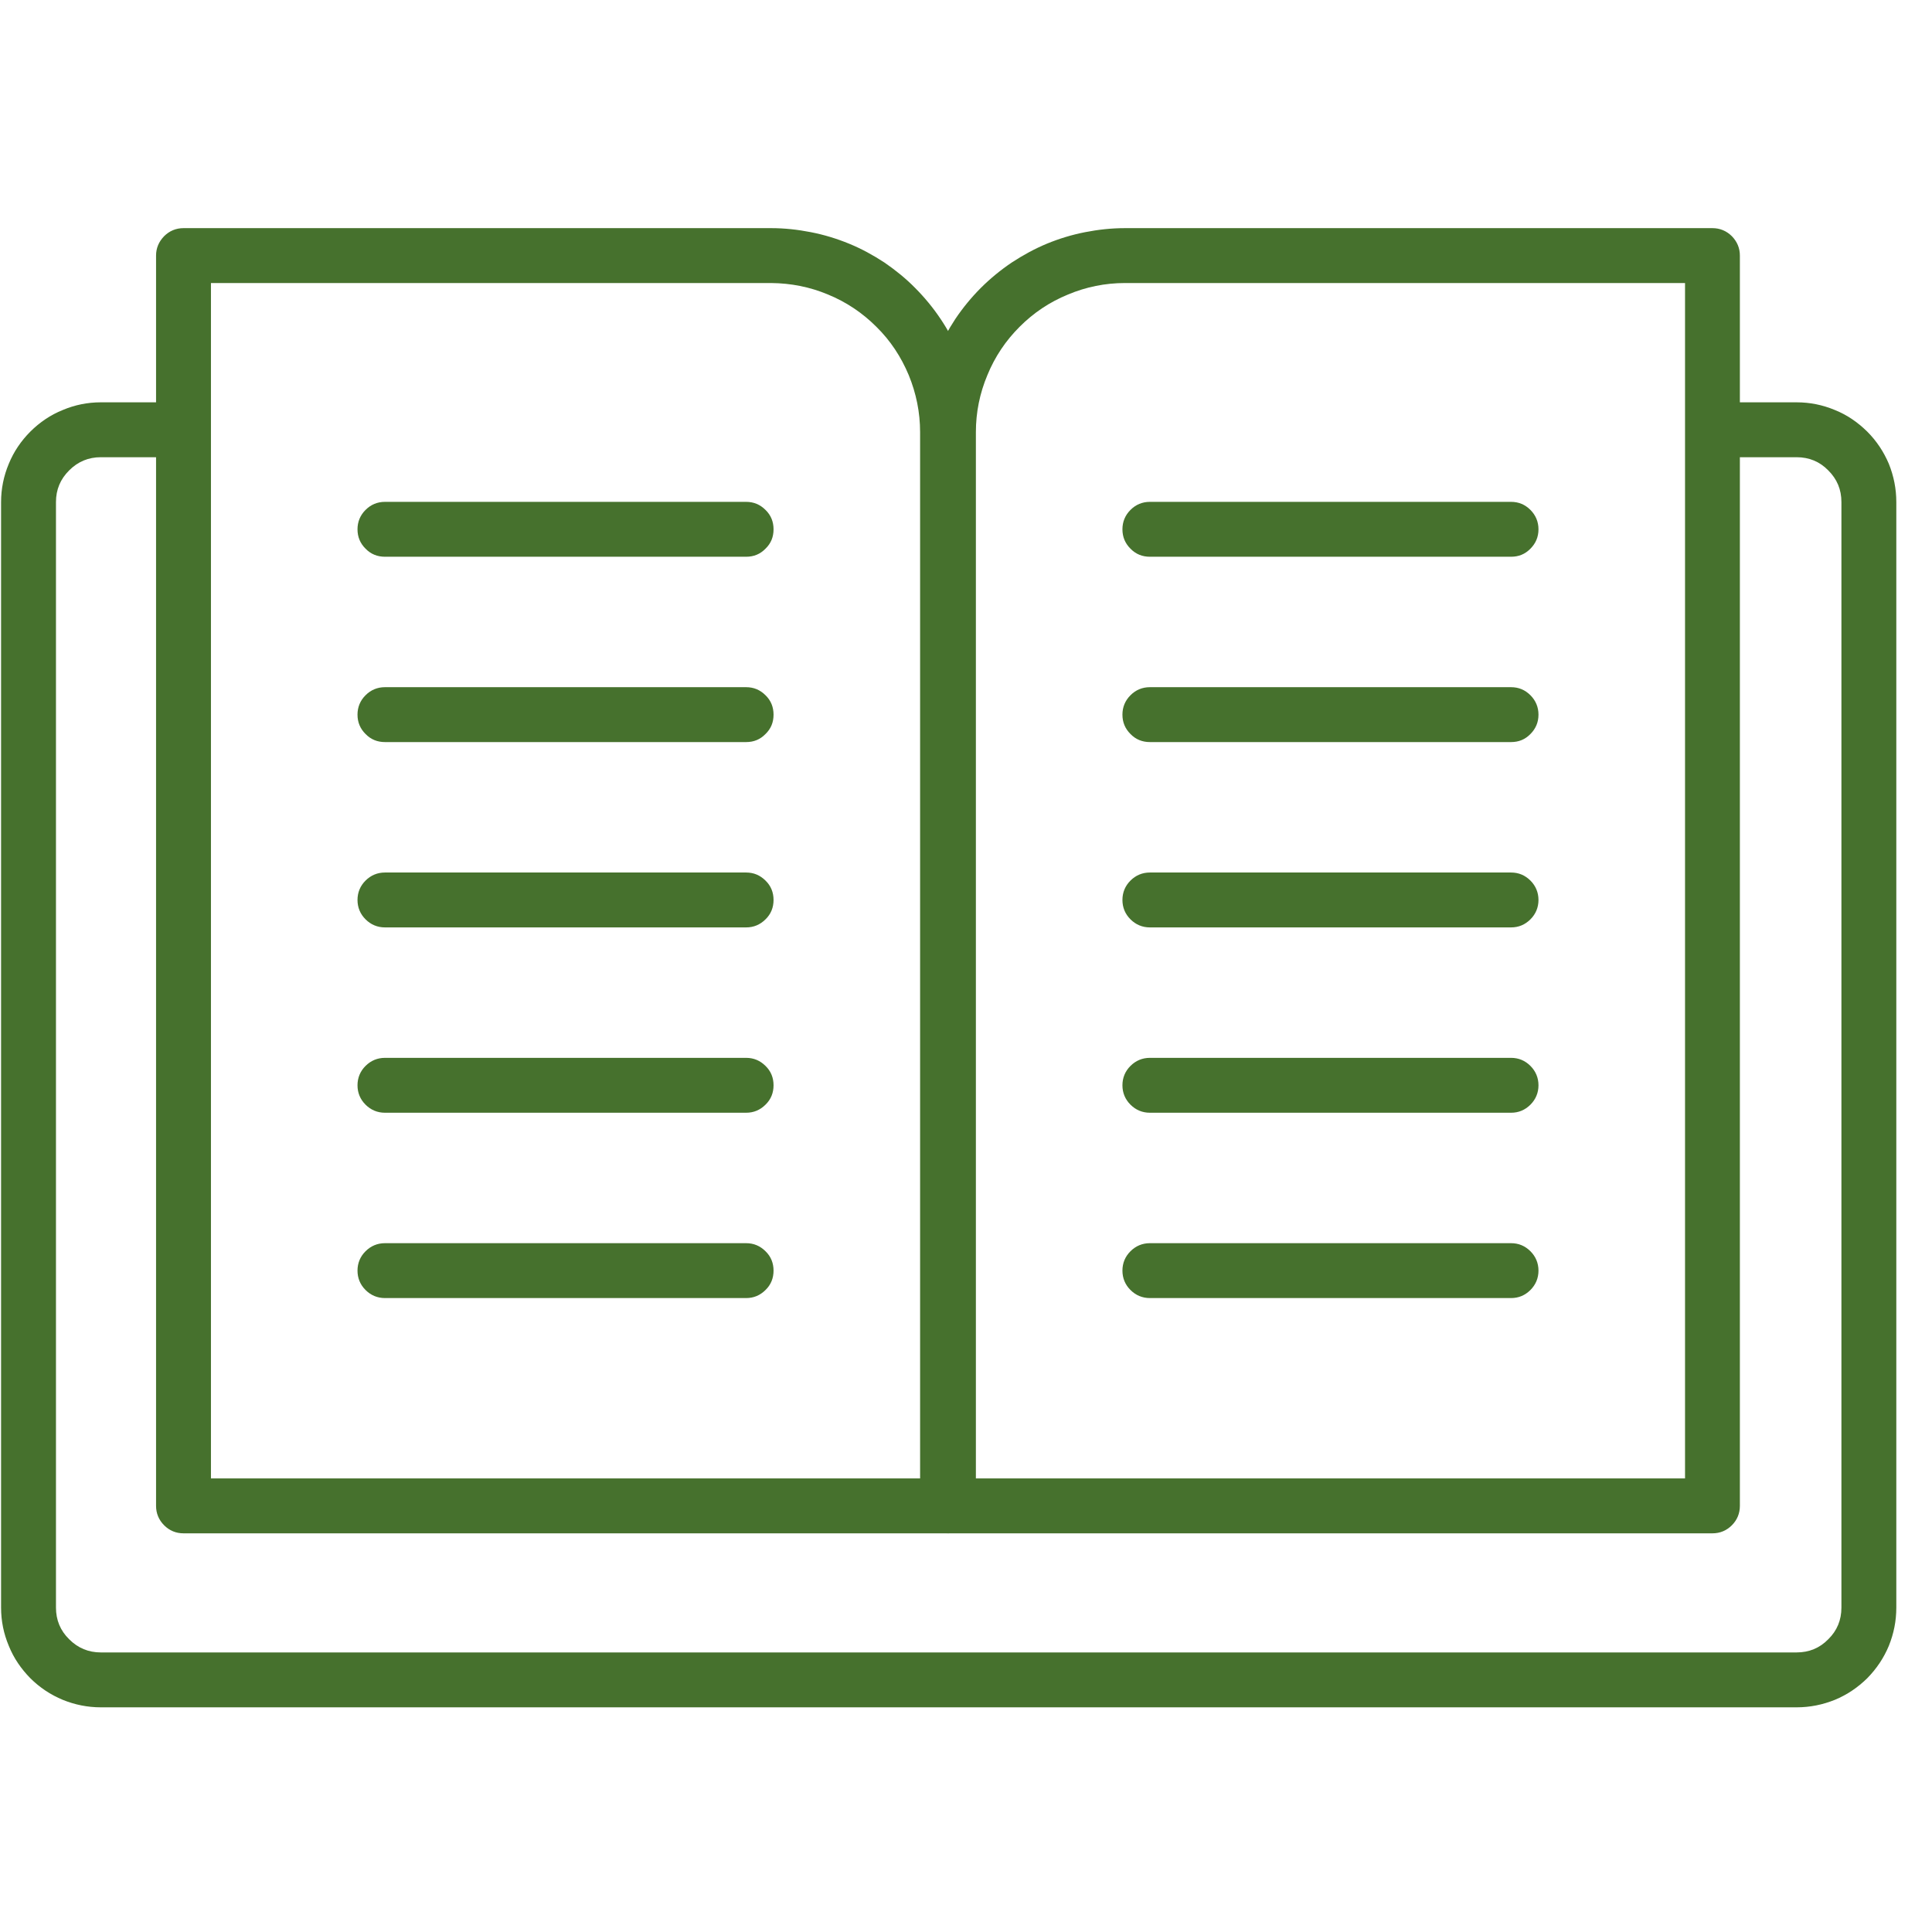
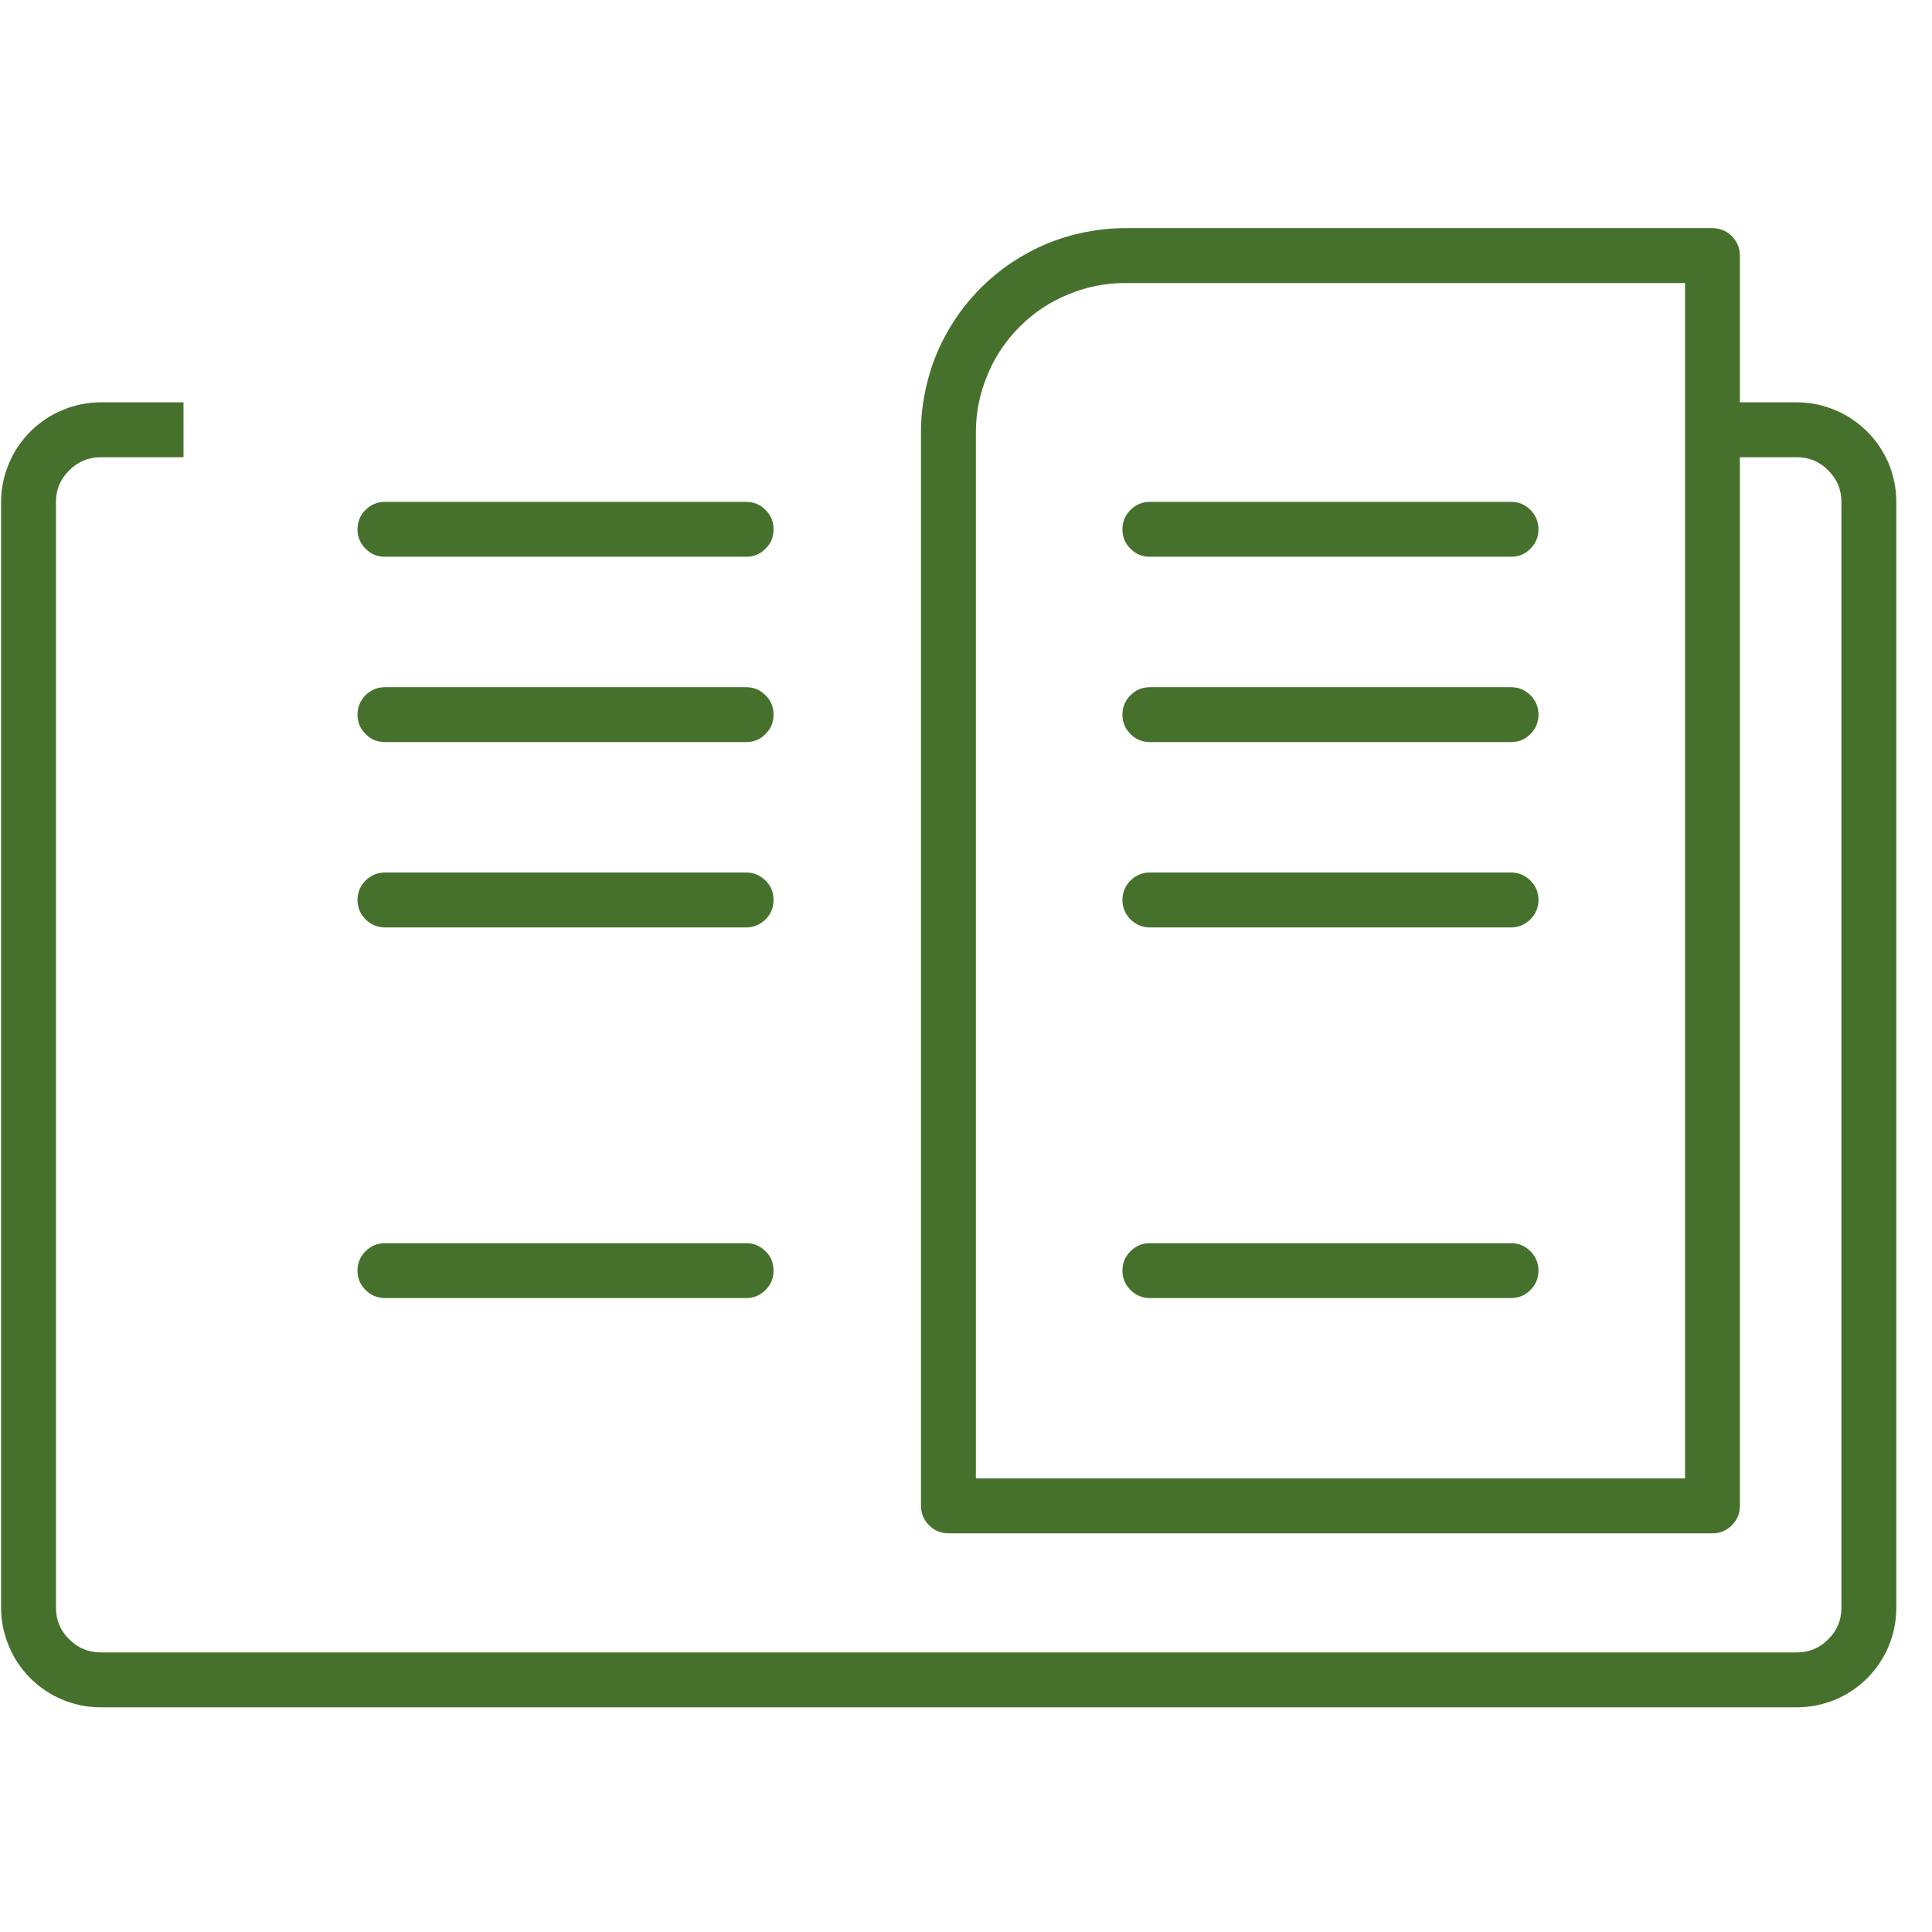
<svg xmlns="http://www.w3.org/2000/svg" width="55" zoomAndPan="magnify" viewBox="0 0 41.25 41.25" height="55" preserveAspectRatio="xMidYMid meet" version="1.0">
  <defs>
    <clipPath id="41bb2a6c78">
      <path d="M 3 4.871 L 21 4.871 L 21 33 L 3 33 Z M 3 4.871 " clip-rule="nonzero" />
    </clipPath>
    <clipPath id="98bc698114">
      <path d="M 0 8 L 40.512 8 L 40.512 36.547 L 0 36.547 Z M 0 8 " clip-rule="nonzero" />
    </clipPath>
    <clipPath id="76264a0f56">
      <path d="M 19 4.871 L 38 4.871 L 38 33 L 19 33 Z M 19 4.871 " clip-rule="nonzero" />
    </clipPath>
  </defs>
  <g clip-path="url(#41bb2a6c78)">
-     <path fill="#46712d" d="M 20.23 32.738 L 3.918 32.738 C 3.758 32.738 3.617 32.68 3.504 32.566 C 3.391 32.453 3.332 32.312 3.332 32.152 L 3.332 5.457 C 3.332 5.297 3.391 5.16 3.504 5.043 C 3.617 4.93 3.758 4.871 3.918 4.871 L 16.465 4.871 C 16.75 4.871 17.031 4.902 17.312 4.957 C 17.594 5.012 17.863 5.094 18.129 5.203 C 18.395 5.312 18.645 5.449 18.883 5.605 C 19.117 5.766 19.34 5.945 19.539 6.148 C 19.742 6.352 19.922 6.57 20.082 6.809 C 20.242 7.047 20.375 7.297 20.484 7.559 C 20.594 7.824 20.676 8.098 20.73 8.375 C 20.789 8.656 20.816 8.938 20.816 9.227 L 20.816 32.152 C 20.816 32.312 20.758 32.453 20.645 32.566 C 20.531 32.68 20.391 32.738 20.23 32.738 Z M 4.504 31.566 L 19.645 31.566 L 19.645 9.227 C 19.645 8.805 19.562 8.398 19.402 8.008 C 19.238 7.617 19.012 7.273 18.711 6.977 C 18.414 6.68 18.07 6.449 17.68 6.289 C 17.289 6.125 16.887 6.047 16.465 6.043 L 4.504 6.043 Z M 4.504 31.566 " fill-opacity="1" fill-rule="nonzero" />
-   </g>
+     </g>
  <path fill="#46712d" d="M 20.176 8.59 C 20.211 8.801 20.23 9.012 20.23 9.227 L 20.23 9.762 L 20.25 9.762 L 20.25 9.227 C 20.25 9.012 20.27 8.801 20.305 8.59 Z M 20.176 8.59 " fill-opacity="1" fill-rule="nonzero" />
  <g clip-path="url(#98bc698114)">
    <path fill="#46712d" d="M 38.359 8.59 L 36.562 8.59 L 36.562 9.762 L 38.359 9.762 C 38.625 9.762 38.852 9.855 39.035 10.043 C 39.223 10.23 39.316 10.453 39.316 10.719 L 39.316 34.324 C 39.316 34.59 39.223 34.816 39.035 35 C 38.852 35.188 38.625 35.281 38.359 35.281 L 2.152 35.281 C 1.891 35.281 1.664 35.188 1.477 35 C 1.289 34.816 1.195 34.59 1.195 34.324 L 1.195 10.719 C 1.195 10.453 1.289 10.23 1.477 10.043 C 1.664 9.855 1.891 9.762 2.152 9.762 L 3.918 9.762 L 3.918 8.59 L 2.152 8.59 C 1.871 8.59 1.598 8.645 1.34 8.754 C 1.078 8.859 0.848 9.016 0.648 9.215 C 0.449 9.414 0.293 9.645 0.188 9.902 C 0.078 10.164 0.023 10.438 0.023 10.719 L 0.023 34.324 C 0.023 34.609 0.078 34.879 0.188 35.141 C 0.293 35.402 0.449 35.629 0.648 35.832 C 0.848 36.031 1.078 36.184 1.34 36.293 C 1.598 36.398 1.871 36.453 2.152 36.453 L 38.359 36.453 C 38.645 36.453 38.914 36.398 39.176 36.293 C 39.438 36.184 39.664 36.031 39.867 35.832 C 40.066 35.629 40.219 35.402 40.328 35.141 C 40.434 34.879 40.488 34.609 40.488 34.324 L 40.488 10.719 C 40.488 10.438 40.434 10.164 40.328 9.902 C 40.219 9.645 40.066 9.414 39.867 9.215 C 39.664 9.016 39.438 8.859 39.176 8.754 C 38.914 8.645 38.645 8.59 38.359 8.59 Z M 38.359 8.59 " fill-opacity="1" fill-rule="nonzero" />
  </g>
  <g clip-path="url(#76264a0f56)">
    <path fill="#46712d" d="M 36.562 32.738 L 20.25 32.738 C 20.09 32.738 19.949 32.68 19.836 32.566 C 19.723 32.453 19.664 32.312 19.664 32.152 L 19.664 9.227 C 19.664 8.938 19.691 8.656 19.75 8.375 C 19.805 8.098 19.887 7.824 19.996 7.559 C 20.105 7.297 20.242 7.047 20.398 6.809 C 20.559 6.57 20.738 6.352 20.941 6.148 C 21.145 5.945 21.363 5.766 21.602 5.605 C 21.84 5.449 22.09 5.312 22.352 5.203 C 22.617 5.094 22.887 5.012 23.168 4.957 C 23.449 4.902 23.73 4.871 24.02 4.871 L 36.562 4.871 C 36.723 4.871 36.863 4.93 36.977 5.043 C 37.09 5.16 37.148 5.297 37.148 5.457 L 37.148 32.152 C 37.148 32.312 37.09 32.453 36.977 32.566 C 36.863 32.68 36.723 32.738 36.562 32.738 Z M 20.836 31.566 L 35.977 31.566 L 35.977 6.043 L 24.02 6.043 C 23.598 6.043 23.191 6.125 22.801 6.289 C 22.41 6.449 22.066 6.68 21.77 6.977 C 21.473 7.273 21.242 7.617 21.082 8.008 C 20.918 8.398 20.836 8.805 20.836 9.227 Z M 20.836 31.566 " fill-opacity="1" fill-rule="nonzero" />
  </g>
  <path fill="#46712d" d="M 15.93 11.887 L 8.219 11.887 C 8.059 11.887 7.918 11.832 7.805 11.715 C 7.691 11.602 7.633 11.465 7.633 11.301 C 7.633 11.141 7.691 11 7.805 10.887 C 7.918 10.773 8.059 10.715 8.219 10.715 L 15.93 10.715 C 16.094 10.715 16.23 10.773 16.344 10.887 C 16.461 11 16.516 11.141 16.516 11.301 C 16.516 11.465 16.461 11.602 16.344 11.715 C 16.23 11.832 16.094 11.887 15.93 11.887 Z M 15.93 11.887 " fill-opacity="1" fill-rule="nonzero" />
  <path fill="#46712d" d="M 15.93 15.844 L 8.219 15.844 C 8.059 15.844 7.918 15.789 7.805 15.672 C 7.691 15.559 7.633 15.422 7.633 15.258 C 7.633 15.098 7.691 14.957 7.805 14.844 C 7.918 14.73 8.059 14.672 8.219 14.672 L 15.93 14.672 C 16.094 14.672 16.23 14.73 16.344 14.844 C 16.461 14.957 16.516 15.098 16.516 15.258 C 16.516 15.422 16.461 15.559 16.344 15.672 C 16.23 15.789 16.094 15.844 15.93 15.844 Z M 15.93 15.844 " fill-opacity="1" fill-rule="nonzero" />
  <path fill="#46712d" d="M 15.93 19.801 L 8.219 19.801 C 8.059 19.801 7.918 19.742 7.805 19.629 C 7.691 19.516 7.633 19.375 7.633 19.215 C 7.633 19.055 7.691 18.914 7.805 18.801 C 7.918 18.688 8.059 18.629 8.219 18.629 L 15.93 18.629 C 16.094 18.629 16.23 18.688 16.344 18.801 C 16.461 18.914 16.516 19.055 16.516 19.215 C 16.516 19.375 16.461 19.516 16.344 19.629 C 16.23 19.742 16.094 19.801 15.93 19.801 Z M 15.93 19.801 " fill-opacity="1" fill-rule="nonzero" />
-   <path fill="#46712d" d="M 15.93 23.758 L 8.219 23.758 C 8.059 23.758 7.918 23.699 7.805 23.586 C 7.691 23.473 7.633 23.332 7.633 23.172 C 7.633 23.012 7.691 22.871 7.805 22.758 C 7.918 22.645 8.059 22.586 8.219 22.586 L 15.93 22.586 C 16.094 22.586 16.23 22.645 16.344 22.758 C 16.461 22.871 16.516 23.012 16.516 23.172 C 16.516 23.332 16.461 23.473 16.344 23.586 C 16.23 23.699 16.094 23.758 15.93 23.758 Z M 15.93 23.758 " fill-opacity="1" fill-rule="nonzero" />
-   <path fill="#46712d" d="M 15.93 27.715 L 8.219 27.715 C 8.059 27.715 7.918 27.656 7.805 27.543 C 7.691 27.43 7.633 27.289 7.633 27.129 C 7.633 26.969 7.691 26.828 7.805 26.715 C 7.918 26.602 8.059 26.543 8.219 26.543 L 15.93 26.543 C 16.094 26.543 16.23 26.602 16.344 26.715 C 16.461 26.828 16.516 26.969 16.516 27.129 C 16.516 27.289 16.461 27.43 16.344 27.543 C 16.23 27.656 16.094 27.715 15.93 27.715 Z M 15.93 27.715 " fill-opacity="1" fill-rule="nonzero" />
+   <path fill="#46712d" d="M 15.93 27.715 L 8.219 27.715 C 8.059 27.715 7.918 27.656 7.805 27.543 C 7.691 27.43 7.633 27.289 7.633 27.129 C 7.633 26.969 7.691 26.828 7.805 26.715 C 7.918 26.602 8.059 26.543 8.219 26.543 L 15.93 26.543 C 16.094 26.543 16.23 26.602 16.344 26.715 C 16.461 26.828 16.516 26.969 16.516 27.129 C 16.516 27.289 16.461 27.43 16.344 27.543 C 16.23 27.656 16.094 27.715 15.93 27.715 M 15.93 27.715 " fill-opacity="1" fill-rule="nonzero" />
  <path fill="#46712d" d="M 32.262 11.887 L 24.551 11.887 C 24.391 11.887 24.25 11.832 24.137 11.715 C 24.023 11.602 23.965 11.465 23.965 11.301 C 23.965 11.141 24.023 11 24.137 10.887 C 24.25 10.773 24.391 10.715 24.551 10.715 L 32.262 10.715 C 32.426 10.715 32.562 10.773 32.676 10.887 C 32.789 11 32.848 11.141 32.848 11.301 C 32.848 11.465 32.789 11.602 32.676 11.715 C 32.562 11.832 32.426 11.887 32.262 11.887 Z M 32.262 11.887 " fill-opacity="1" fill-rule="nonzero" />
  <path fill="#46712d" d="M 32.262 15.844 L 24.551 15.844 C 24.391 15.844 24.25 15.789 24.137 15.672 C 24.023 15.559 23.965 15.422 23.965 15.258 C 23.965 15.098 24.023 14.957 24.137 14.844 C 24.25 14.73 24.391 14.672 24.551 14.672 L 32.262 14.672 C 32.426 14.672 32.562 14.73 32.676 14.844 C 32.789 14.957 32.848 15.098 32.848 15.258 C 32.848 15.422 32.789 15.559 32.676 15.672 C 32.562 15.789 32.426 15.844 32.262 15.844 Z M 32.262 15.844 " fill-opacity="1" fill-rule="nonzero" />
  <path fill="#46712d" d="M 32.262 19.801 L 24.551 19.801 C 24.391 19.801 24.25 19.742 24.137 19.629 C 24.023 19.516 23.965 19.375 23.965 19.215 C 23.965 19.055 24.023 18.914 24.137 18.801 C 24.25 18.688 24.391 18.629 24.551 18.629 L 32.262 18.629 C 32.426 18.629 32.562 18.688 32.676 18.801 C 32.789 18.914 32.848 19.055 32.848 19.215 C 32.848 19.375 32.789 19.516 32.676 19.629 C 32.562 19.742 32.426 19.801 32.262 19.801 Z M 32.262 19.801 " fill-opacity="1" fill-rule="nonzero" />
-   <path fill="#46712d" d="M 32.262 23.758 L 24.551 23.758 C 24.391 23.758 24.25 23.699 24.137 23.586 C 24.023 23.473 23.965 23.332 23.965 23.172 C 23.965 23.012 24.023 22.871 24.137 22.758 C 24.25 22.645 24.391 22.586 24.551 22.586 L 32.262 22.586 C 32.426 22.586 32.562 22.645 32.676 22.758 C 32.789 22.871 32.848 23.012 32.848 23.172 C 32.848 23.332 32.789 23.473 32.676 23.586 C 32.562 23.699 32.426 23.758 32.262 23.758 Z M 32.262 23.758 " fill-opacity="1" fill-rule="nonzero" />
  <path fill="#46712d" d="M 32.262 27.715 L 24.551 27.715 C 24.391 27.715 24.25 27.656 24.137 27.543 C 24.023 27.43 23.965 27.289 23.965 27.129 C 23.965 26.969 24.023 26.828 24.137 26.715 C 24.25 26.602 24.391 26.543 24.551 26.543 L 32.262 26.543 C 32.426 26.543 32.562 26.602 32.676 26.715 C 32.789 26.828 32.848 26.969 32.848 27.129 C 32.848 27.289 32.789 27.43 32.676 27.543 C 32.562 27.656 32.426 27.715 32.262 27.715 Z M 32.262 27.715 " fill-opacity="1" fill-rule="nonzero" />
</svg>